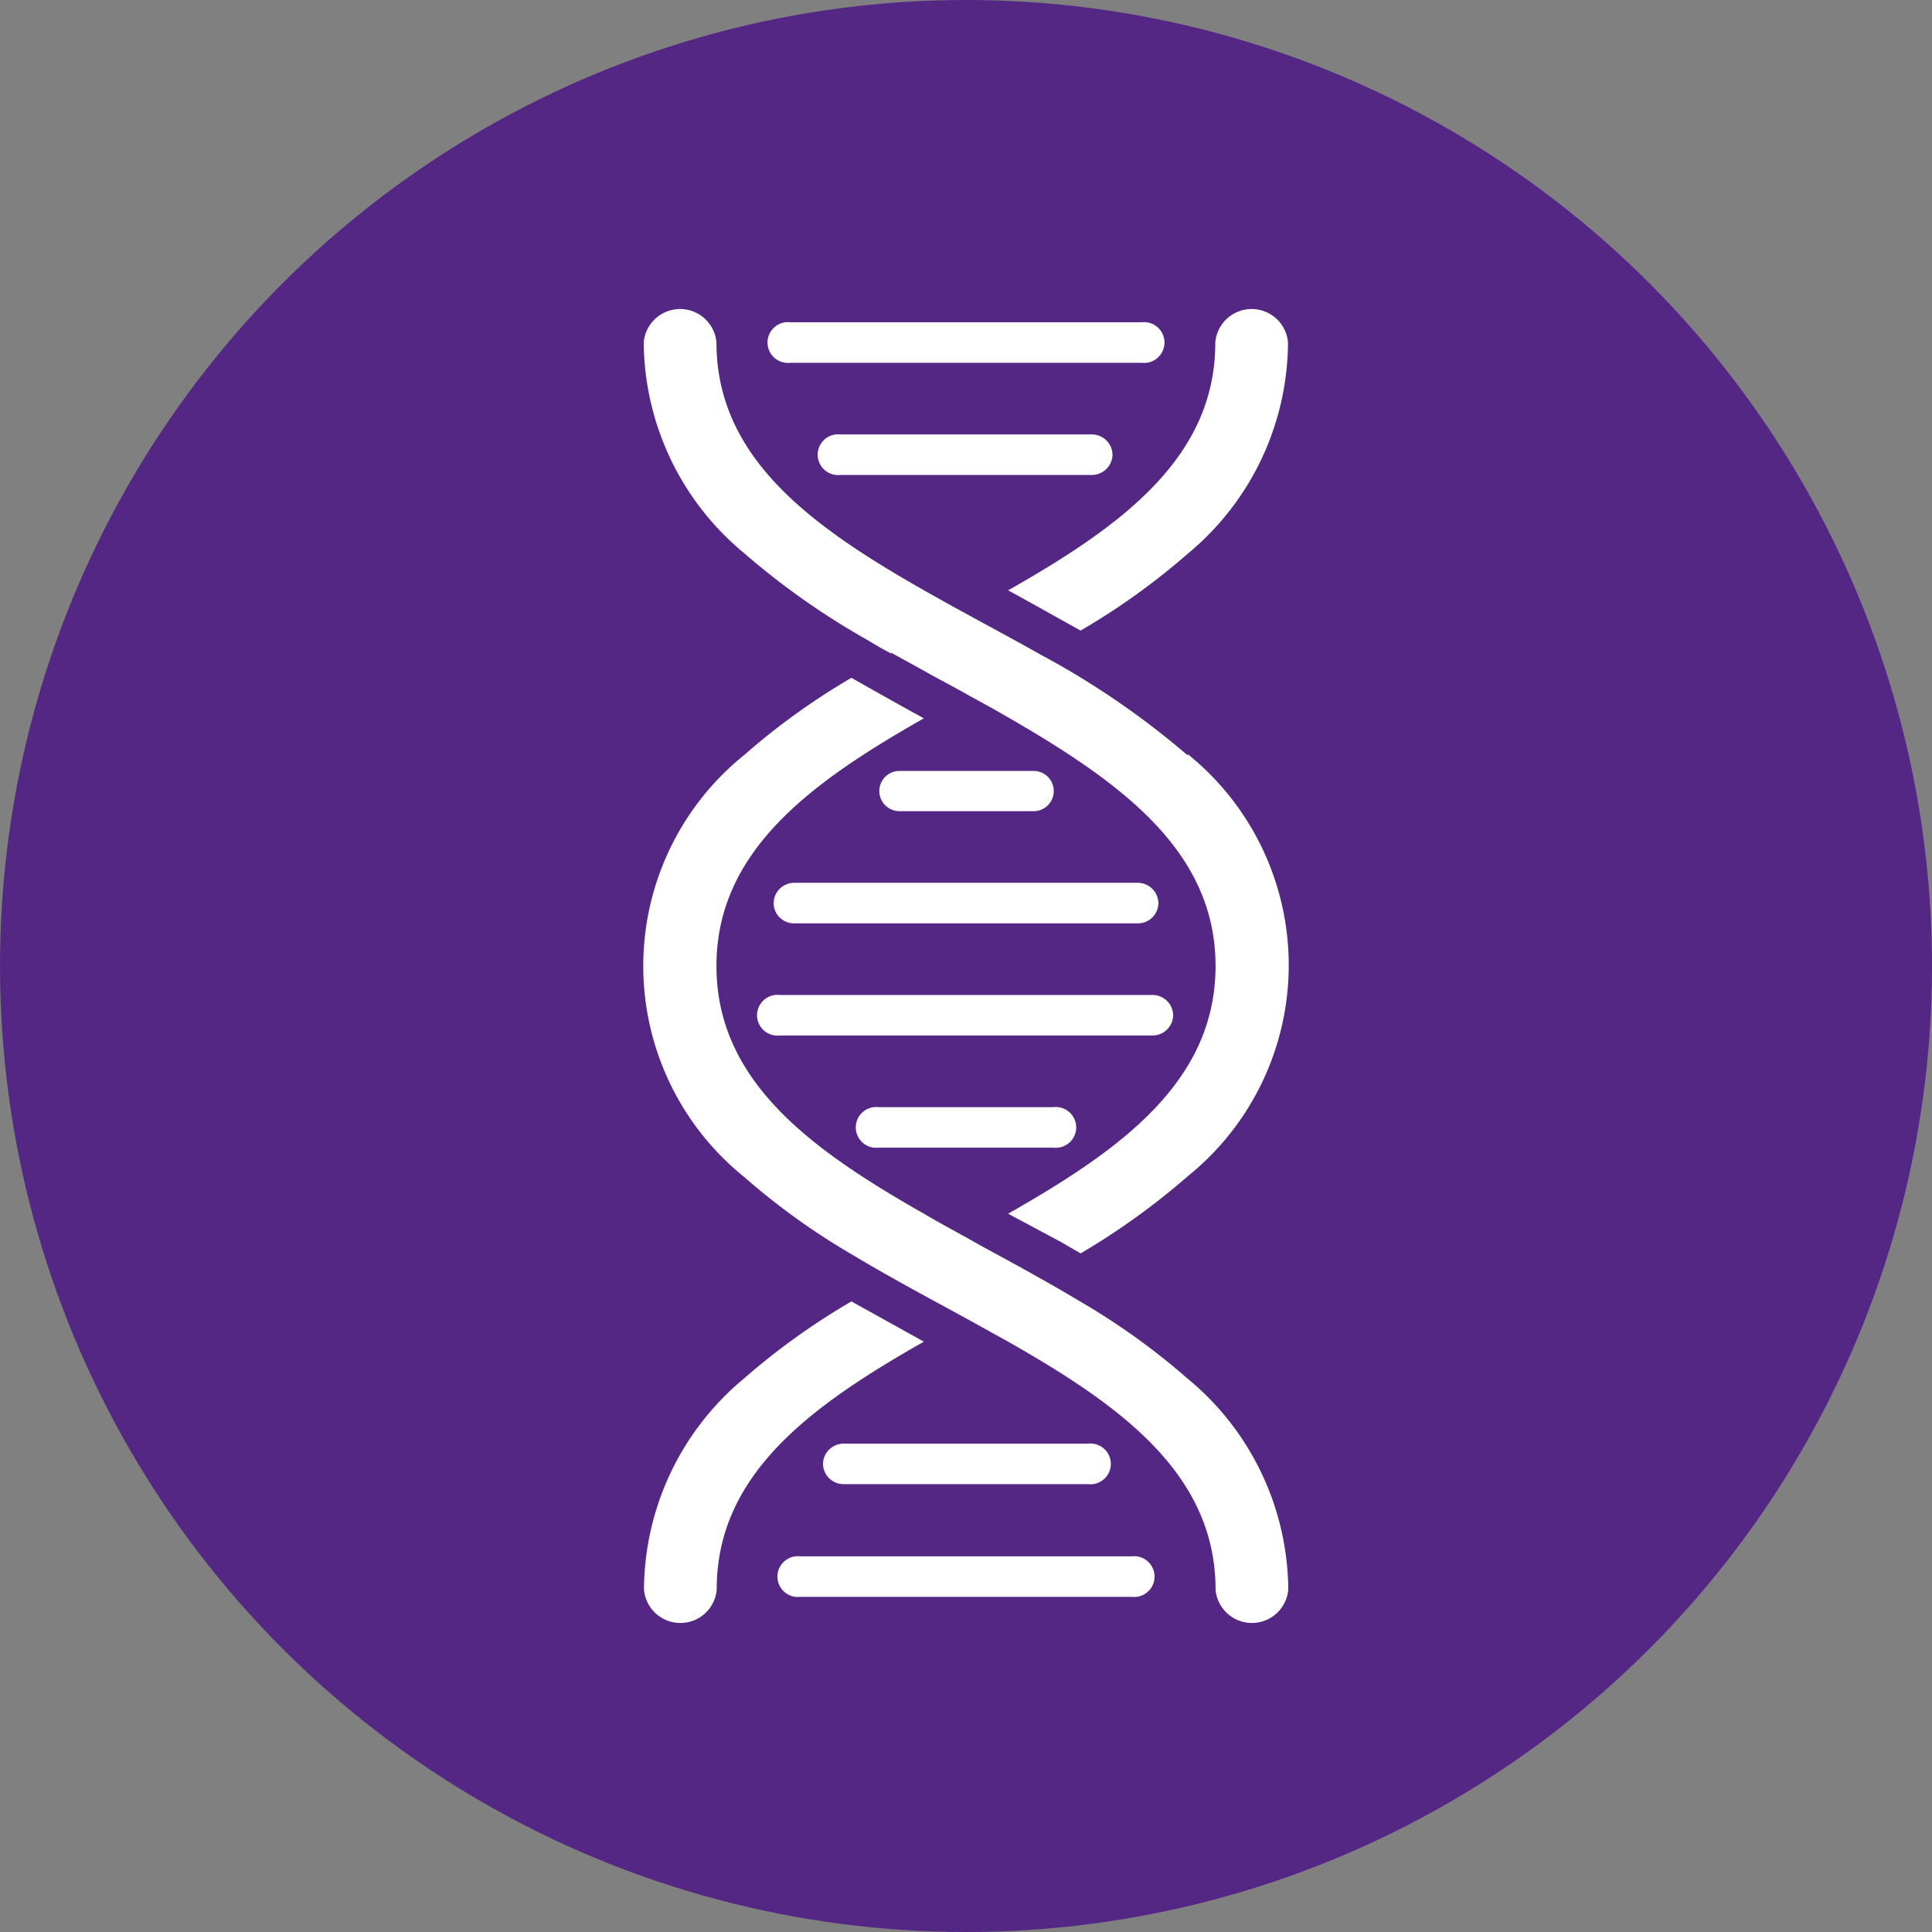
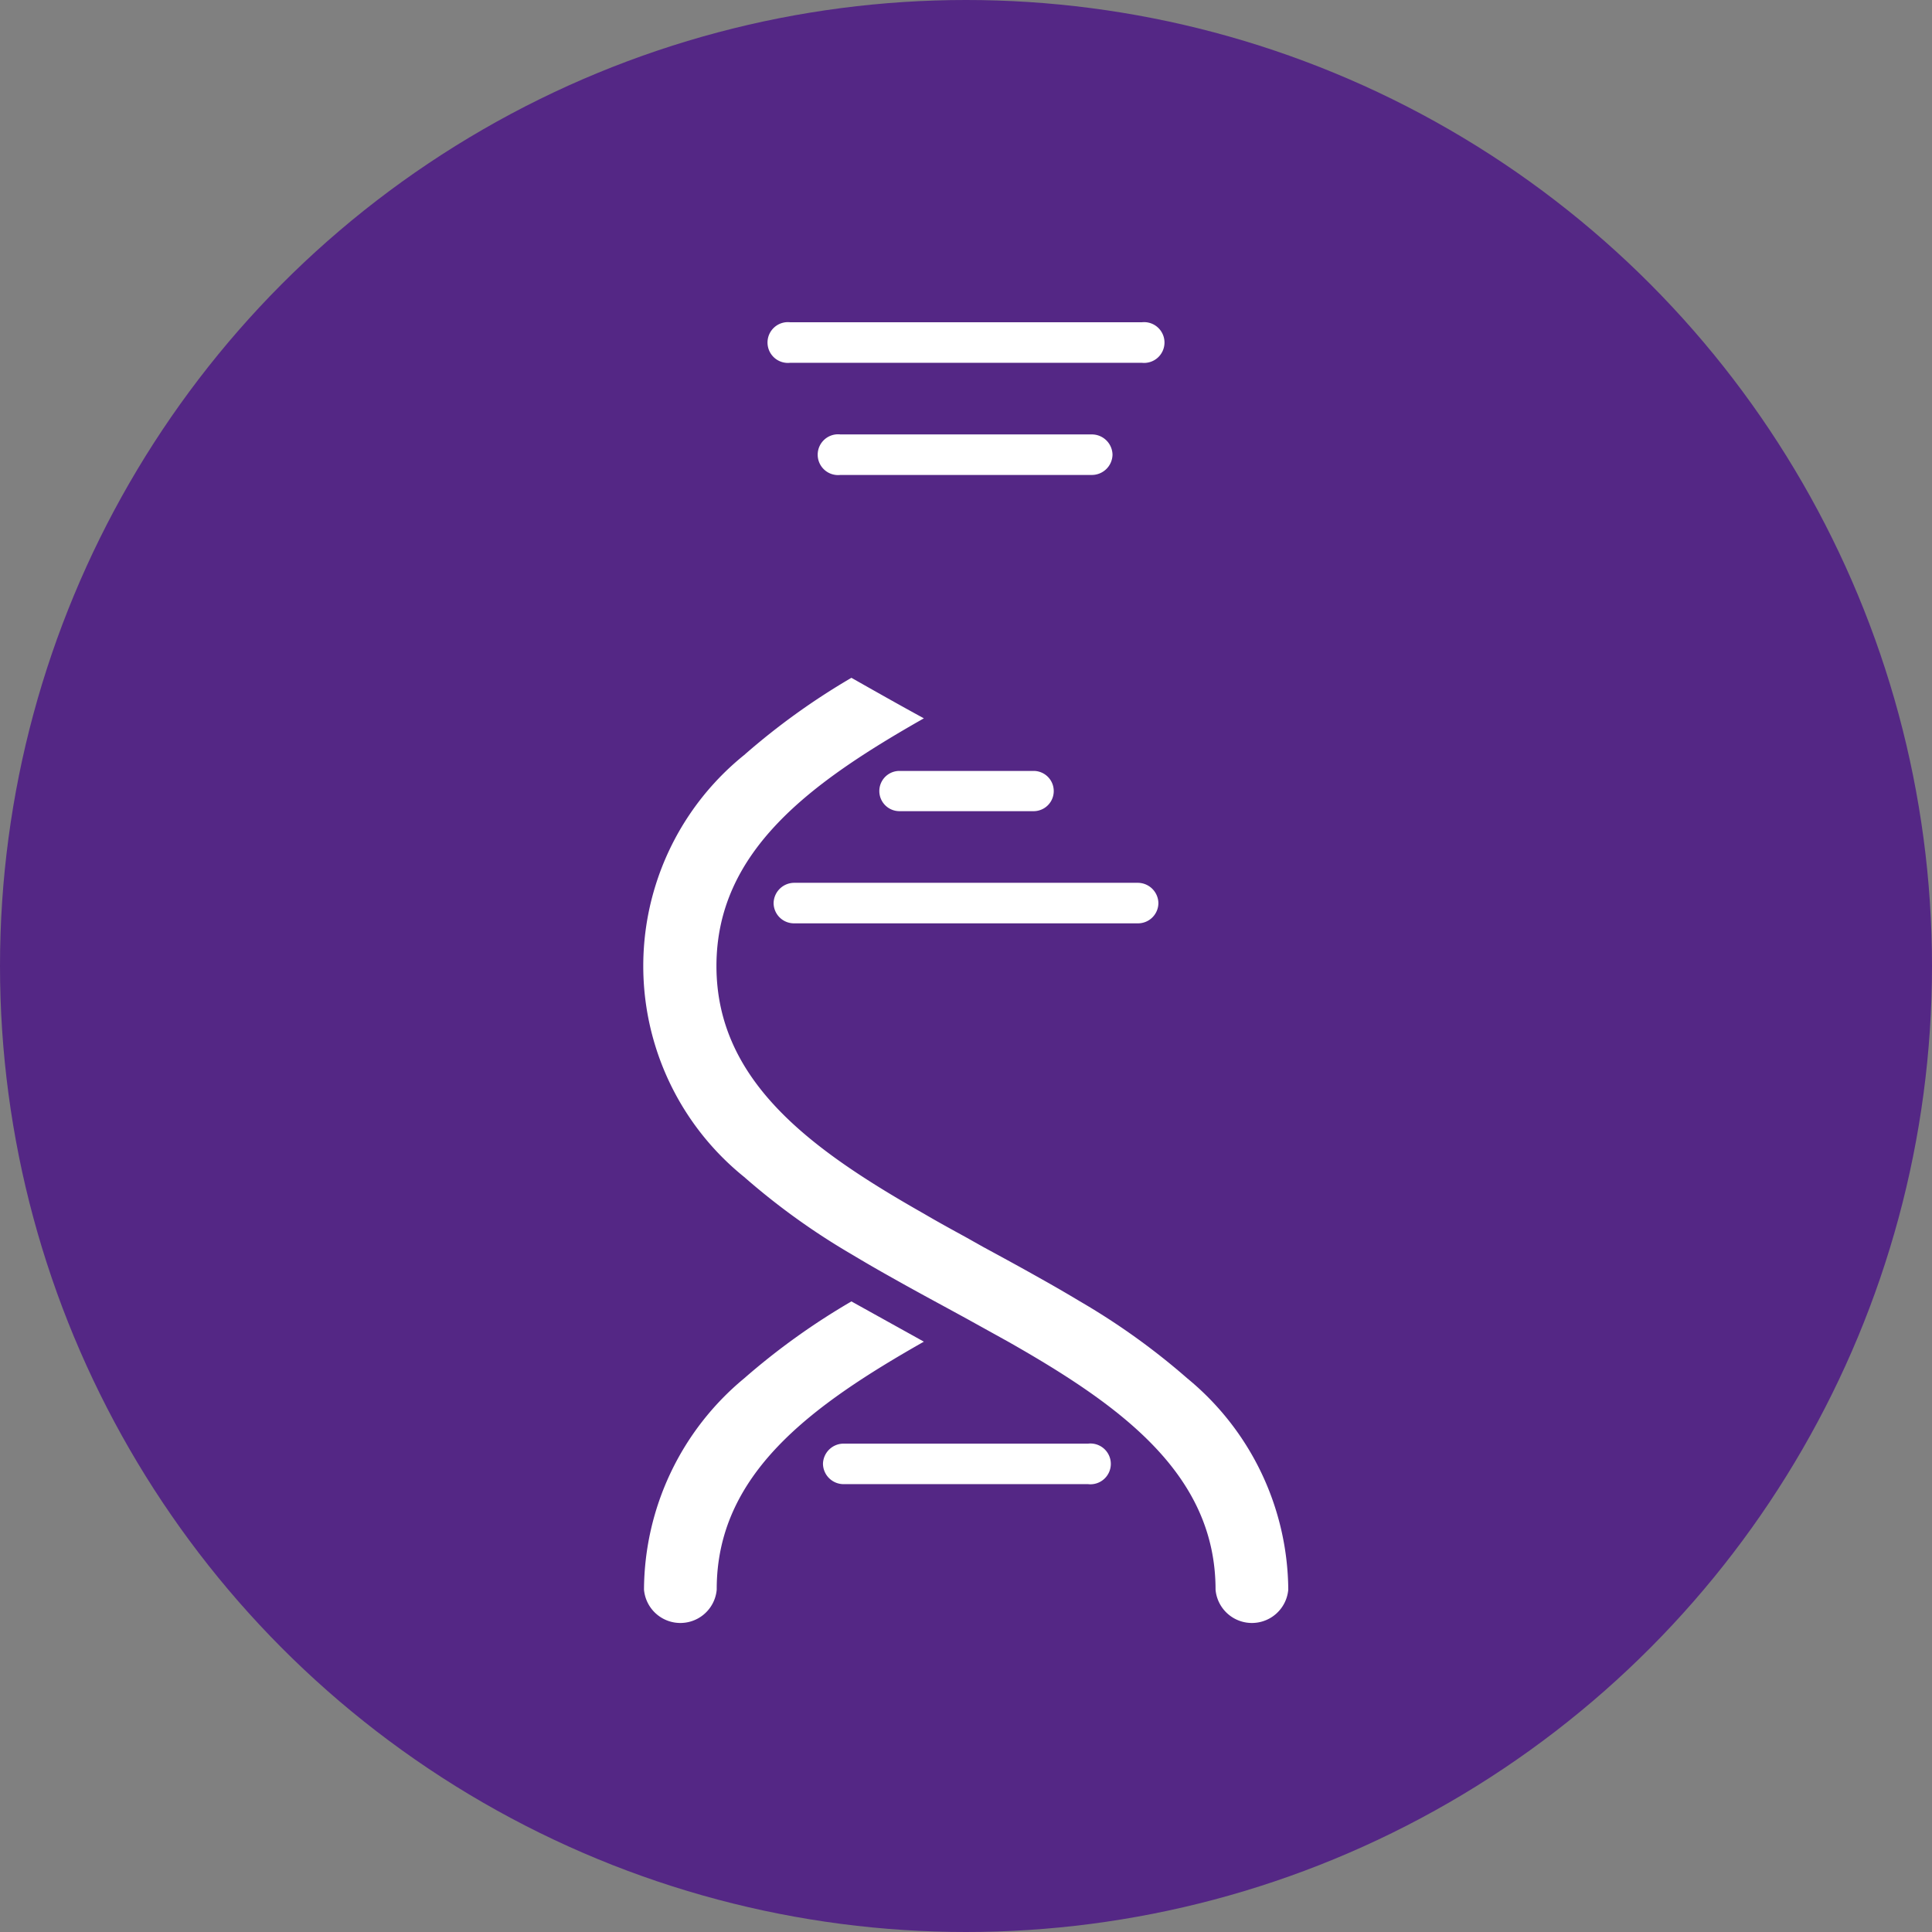
<svg xmlns="http://www.w3.org/2000/svg" viewBox="0 0 72 72">
  <rect x="0" y="0" width="72" height="72" fill="#808080" stroke="none" />
  <defs>
    <style>.cls-1{fill:#542785;}.cls-2{fill:#fff;}</style>
  </defs>
  <g id="Layer_2" data-name="Layer 2">
    <g id="Layer_3" data-name="Layer 3">
      <circle class="cls-1" cx="36" cy="36" r="36" />
-       <path class="cls-2" d="M37.57,22c.9.49,1.8,1,2.7,1.5a25.77,25.77,0,0,0,4-2.87A10.28,10.28,0,0,0,48,12.76a1.36,1.36,0,0,0-2.71,0C45.3,17.06,41.78,19.61,37.57,22Z" />
      <path class="cls-2" d="M44.25,51.37a25.77,25.77,0,0,0-4-2.87c-.5-.3-1-.59-1.52-.88-.69-.39-1.39-.77-2.09-1.15L36,46.11c-.53-.29-1.06-.58-1.57-.88C30.22,42.84,26.7,40.29,26.7,36s3.52-6.84,7.73-9.23c-.9-.49-1.8-1-2.7-1.51a25.82,25.82,0,0,0-4,2.88,10.1,10.1,0,0,0,0,15.72,25.82,25.82,0,0,0,4,2.88c.5.3,1,.59,1.52.88.69.39,1.39.77,2.09,1.15l.66.36,1.57.87c4.21,2.39,7.73,4.94,7.73,9.24a1.36,1.36,0,0,0,2.71,0A10.28,10.28,0,0,0,44.25,51.37Z" />
      <path class="cls-2" d="M34.43,50l-2.7-1.5a25.77,25.77,0,0,0-4,2.87A10.28,10.28,0,0,0,24,59.24a1.36,1.36,0,0,0,2.71,0C26.7,54.94,30.22,52.39,34.43,50Z" />
-       <path class="cls-2" d="M44.25,28.14a30.61,30.61,0,0,0-5.5-3.76c-.69-.39-1.39-.77-2.09-1.15L36,22.87c-4.87-2.67-9.3-5.29-9.3-10.11a1.36,1.36,0,0,0-2.71,0,10.28,10.28,0,0,0,3.76,7.87,27.86,27.86,0,0,0,4.54,3.2l0,0,.2.12.34.2.35.19,0,0,.06,0,0,0,1.07.59h0l.41.23.52.28.66.36.23.13c.44.24.88.48,1.31.73C41.76,29.14,45.3,31.7,45.3,36s-3.52,6.84-7.73,9.23l.09.05,1.87,1,.74.43a26.5,26.5,0,0,0,4-2.88,10.1,10.1,0,0,0,0-15.72Z" />
      <path class="cls-2" d="M29.45,13.52h13.1a.76.76,0,1,0,0-1.51H29.45a.76.76,0,1,0,0,1.51Z" />
      <path class="cls-2" d="M41.46,16.94a.77.77,0,0,0-.78-.75H31.32a.76.76,0,1,0,0,1.51h9.36A.77.77,0,0,0,41.46,16.94Z" />
      <path class="cls-2" d="M38.52,28.73h-5a.75.75,0,1,0,0,1.5h5a.75.75,0,1,0,0-1.5Z" />
      <path class="cls-2" d="M42.39,32.9H29.61a.77.77,0,0,0-.78.76.76.76,0,0,0,.78.75H42.39a.76.76,0,0,0,.78-.75A.77.77,0,0,0,42.39,32.9Z" />
-       <path class="cls-2" d="M43.72,37.84a.77.77,0,0,0-.78-.76H29.06a.76.76,0,1,0,0,1.51H42.94A.77.77,0,0,0,43.72,37.84Z" />
-       <path class="cls-2" d="M32.74,41.26a.76.76,0,1,0,0,1.51h6.52a.76.76,0,1,0,0-1.51Z" />
      <path class="cls-2" d="M30.67,54.55a.77.77,0,0,0,.78.76h9.1a.76.76,0,1,0,0-1.51h-9.1A.77.77,0,0,0,30.67,54.55Z" />
-       <path class="cls-2" d="M42.18,58H29.82a.76.76,0,1,0,0,1.51H42.18a.76.76,0,1,0,0-1.51Z" />
    </g>
  </g>
</svg>